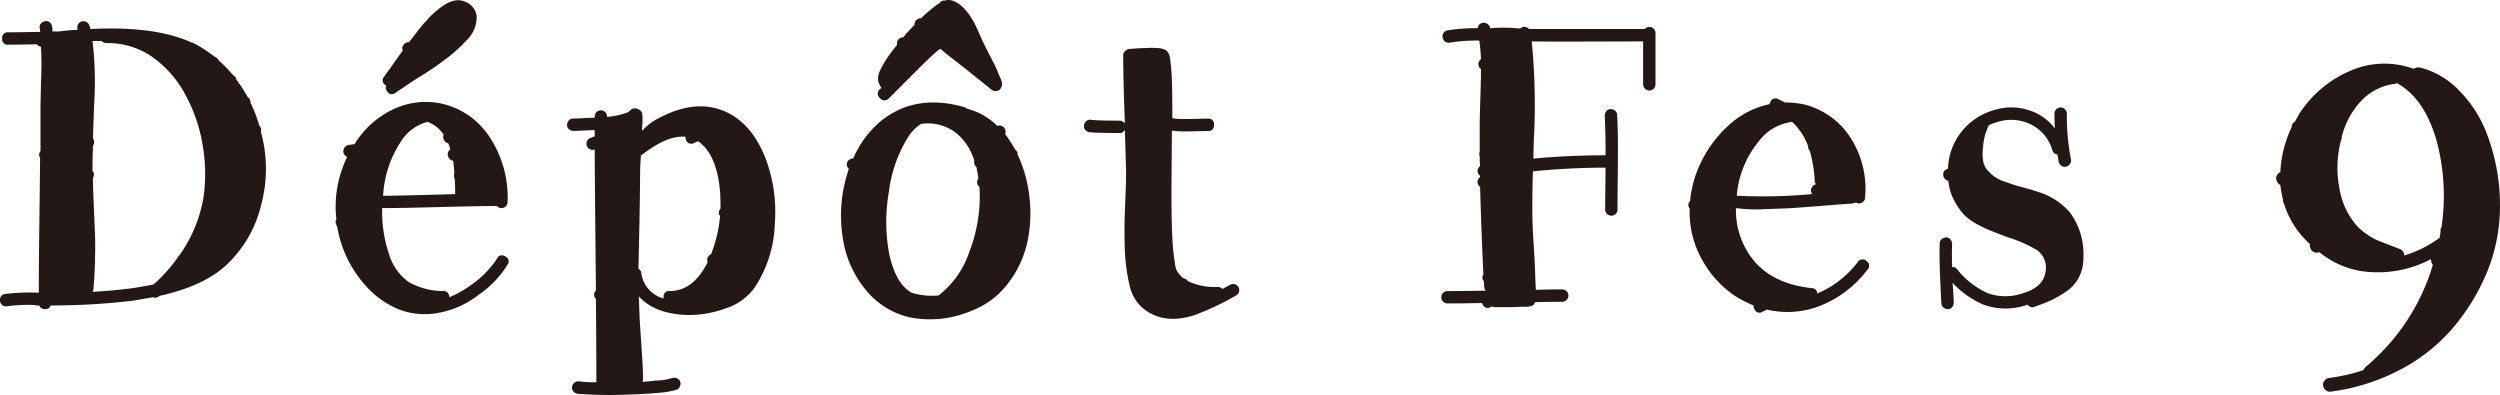
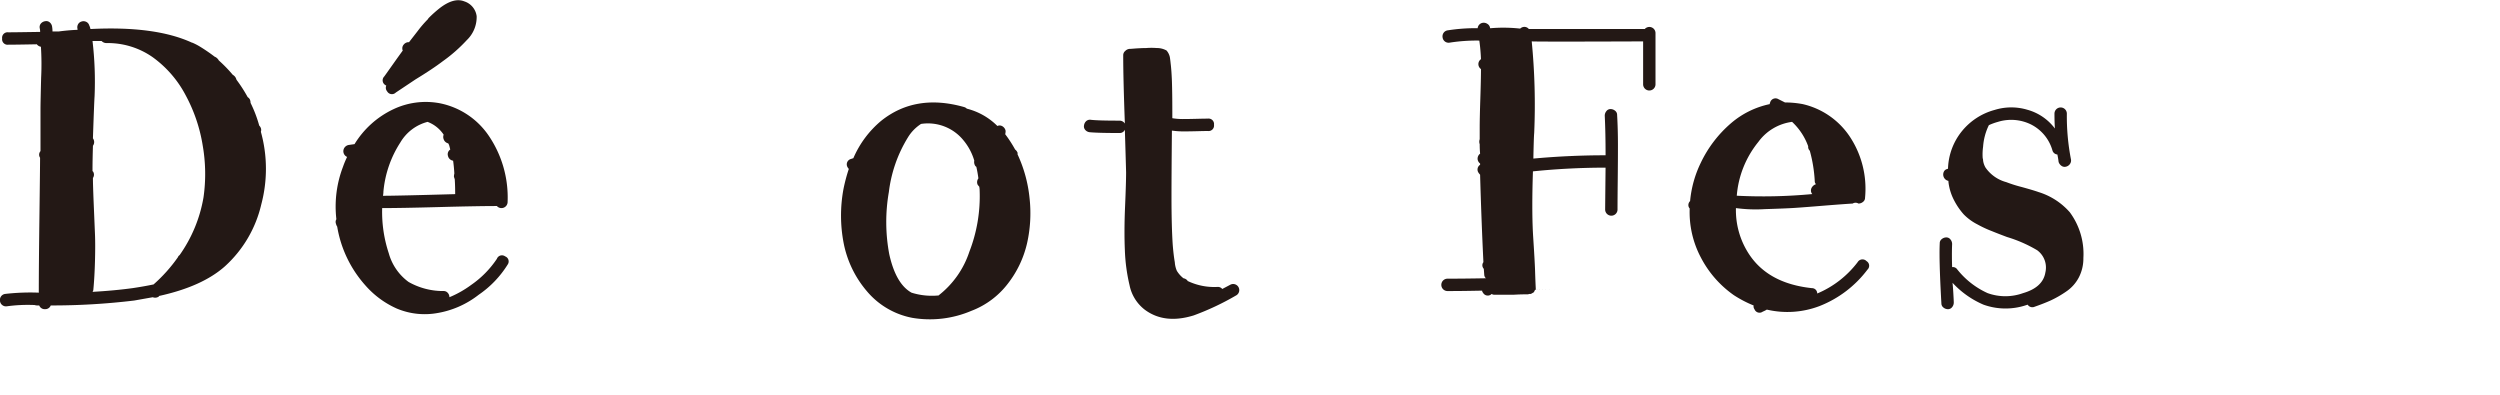
<svg xmlns="http://www.w3.org/2000/svg" viewBox="0 0 390.141 61.622">
  <defs>
    <style>.cls-1{fill:#231815;}</style>
  </defs>
  <g id="レイヤー_2" data-name="レイヤー 2">
    <g id="レイヤー_1-2" data-name="レイヤー 1">
      <path class="cls-1" d="M40.71,20.562a.841.841,0,0,0-.065-.708,1.025,1.025,0,0,0-.193-.258A19.629,19.629,0,0,0,39.1,16.054a1.277,1.277,0,0,0-.129-.579,1.161,1.161,0,0,0-.322-.322,22.324,22.324,0,0,0-1.738-2.7,2.818,2.818,0,0,0-.129-.322,1.138,1.138,0,0,0-.451-.451,21.839,21.839,0,0,0-2.189-2.254.792.792,0,0,0-.129-.193,1.182,1.182,0,0,0-.515-.386A26.392,26.392,0,0,0,31.244,7.3a9.006,9.006,0,0,0-1.094-.579.523.523,0,0,0-.194-.065q-5.731-2.638-15.84-2.125a2.3,2.3,0,0,0-.193-.579A.875.875,0,0,0,13.44,3.4a.985.985,0,0,0-.74-.033.883.883,0,0,0-.548.483.983.983,0,0,0-.032.741l-.064.064q-1.482.065-2.9.258H8.192a4.8,4.8,0,0,0-.064-.773A1.077,1.077,0,0,0,7.774,3.5a.831.831,0,0,0-.709-.193,1.094,1.094,0,0,0-.676.354A.874.874,0,0,0,6.2,4.4a2.443,2.443,0,0,1,.064.579Q2.2,5.044,1.3,5.044a.854.854,0,0,0-.966.966.854.854,0,0,0,.966.965q1.16,0,4.443-.064a1.012,1.012,0,0,0,.644.386,42.722,42.722,0,0,1,.032,4.83q-.1,3.929-.1,4.958v6.5a.84.84,0,0,0-.065,1.03q0,1.29-.1,9.112t-.1,11.945a34.446,34.446,0,0,0-5.215.193.947.947,0,0,0-.677.386.984.984,0,0,0-.161.74.917.917,0,0,0,.387.644.926.926,0,0,0,.708.161,24.3,24.3,0,0,1,4.314-.193,1.247,1.247,0,0,0,.387.065h.322a.911.911,0,0,0,.9.579.913.913,0,0,0,.9-.579A106.992,106.992,0,0,0,20.942,46.9l2.9-.515a.979.979,0,0,0,.966-.129V46.19q6.762-1.482,10.3-4.637A18.755,18.755,0,0,0,40.774,31.9,21.585,21.585,0,0,0,40.71,20.562ZM31.759,30.8a21.969,21.969,0,0,1-3.734,9.015.616.616,0,0,0-.258.322,24.034,24.034,0,0,1-3.8,4.25q-1.545.322-3.284.579-2.833.387-6.246.58a.626.626,0,0,0,.129-.322q.194-2.061.258-4.54t0-4.089l-.194-4.636q-.129-3.09-.128-4.185a.908.908,0,0,0,0-1.031.057.057,0,0,1-.065-.064v-.322q0-1.287.065-3.541v-.065a.968.968,0,0,0,0-1.159q.192-5.665.257-6.568A54.135,54.135,0,0,0,14.438,6.4h1.417a1.051,1.051,0,0,0,.772.322,12.2,12.2,0,0,1,7.18,2.189A17.129,17.129,0,0,1,28.991,14.9a24.634,24.634,0,0,1,2.64,7.792A25.847,25.847,0,0,1,31.759,30.8Z" />
      <path class="cls-1" d="M78.829,40.008a.841.841,0,0,0-1.288.386,15.234,15.234,0,0,1-3.992,4.057,16.069,16.069,0,0,1-3.413,1.932.987.987,0,0,0-.257-.676.823.823,0,0,0-.644-.29A10.886,10.886,0,0,1,63.762,44a8.269,8.269,0,0,1-3.091-4.475,20.474,20.474,0,0,1-1.03-7.051q2.961,0,8.918-.161t8.982-.161a.958.958,0,0,0,1.675-.644,17.145,17.145,0,0,0-2.995-10.4,12.079,12.079,0,0,0-7.566-4.99,11.791,11.791,0,0,0-7.276.934,14.2,14.2,0,0,0-6.053,5.441l-.9.128a1.019,1.019,0,0,0-.644.387.97.97,0,0,0,.386,1.481,13.953,13.953,0,0,0-.643,1.545,17.308,17.308,0,0,0-1.031,8.178.814.814,0,0,0-.064.708,1.407,1.407,0,0,0,.193.451A18.222,18.222,0,0,0,57,44.515a14.158,14.158,0,0,0,4.926,3.638,11.233,11.233,0,0,0,6.085.741,14.353,14.353,0,0,0,6.7-2.9,15.806,15.806,0,0,0,4.508-4.7A.842.842,0,0,0,78.829,40.008ZM59.834,29.9a16.862,16.862,0,0,1,2.64-7.663,6.98,6.98,0,0,1,4.25-3.219,5.192,5.192,0,0,1,2.511,2,.991.991,0,0,0,0,.708.973.973,0,0,0,.708.644,1.43,1.43,0,0,1,.193.451l.129.515a.874.874,0,0,0-.354,1,.959.959,0,0,0,.8.74q.128.9.193,2a2.118,2.118,0,0,0-.064.515l.128.387q.065,1.031.065,2.318-9.144.258-11.268.257A3.33,3.33,0,0,0,59.834,29.9Z" />
      <path class="cls-1" d="M60.156,13.286a.181.181,0,0,0,.129.064.848.848,0,0,0,.128.9.854.854,0,0,0,1.353.194l3.09-2.061q2.64-1.608,4.25-2.833a23.837,23.837,0,0,0,3.735-3.284,4.988,4.988,0,0,0,1.545-3.735A2.8,2.8,0,0,0,72.455.214q-1.611-.642-3.8,1.03a18.849,18.849,0,0,0-1.8,1.61.762.762,0,0,1-.129.193,17.1,17.1,0,0,0-1.546,1.8L63.826,6.589h-.193a1.018,1.018,0,0,0-.644.386.865.865,0,0,0-.193.709.26.26,0,0,0,.064.193l-.837,1.159q-1.868,2.64-2.06,2.9A.854.854,0,0,0,60.156,13.286Z" />
-       <path class="cls-1" d="M119.331,24.361q-2.19-5.279-6.31-7.019-4.766-1.995-10.689,1.353a7.709,7.709,0,0,0-2.125,1.738,11.37,11.37,0,0,1,.064-1.352v-.837a1.318,1.318,0,0,0-.032-.354.7.7,0,0,1-.032-.226.977.977,0,0,0-.515-.579A1.107,1.107,0,0,0,98.6,17.02a3.26,3.26,0,0,0-.45.387l-.194.128a11.915,11.915,0,0,1-3.219.709v-.065a.966.966,0,0,0-1.932,0v.194c-.386,0-.956.022-1.706.064s-1.32.064-1.707.064a.8.8,0,0,0-.644.322,1.11,1.11,0,0,0-.257.709.793.793,0,0,0,.322.644,1.111,1.111,0,0,0,.708.257q.45,0,1.578-.064c.75-.043,1.32-.065,1.706-.065v.966l-.644.258a.875.875,0,0,0-.547.483.971.971,0,0,0-.032.74.867.867,0,0,0,.483.547.975.975,0,0,0,.74.033q0,2.7.193,22.022a.851.851,0,0,0-.193,1.03A.966.966,0,0,0,93,46.64q.064,7.534.065,13.007a19.243,19.243,0,0,1-2.7-.128.858.858,0,0,0-.708.193,1.009,1.009,0,0,0-.386.644.859.859,0,0,0,.193.708,1.018,1.018,0,0,0,.644.386,65.46,65.46,0,0,0,7.791.129q2.64-.065,4.572-.257a13.3,13.3,0,0,0,3.155-.516.886.886,0,0,0,.483-.515.988.988,0,0,0,.032-.74.867.867,0,0,0-.515-.515,1.066,1.066,0,0,0-.773-.033,8.827,8.827,0,0,1-2.575.387q-.9.127-2,.193a1.9,1.9,0,0,0,.065-.451q0-1.351-.1-2.93t-.225-3.445q-.13-1.867-.193-2.962-.066-1.674-.129-3.541,2.447,2.7,7.405,2.9a16.809,16.809,0,0,0,6.246-1.063,8.813,8.813,0,0,0,4.443-3.252,19.063,19.063,0,0,0,3.123-9.916A23.532,23.532,0,0,0,119.331,24.361Zm-7.147,9.015a.785.785,0,0,0,.193.322,21.48,21.48,0,0,1-1.417,5.988.911.911,0,0,0-.579,1.03.481.481,0,0,0,.064.193q-2.255,4.509-5.924,4.508a.854.854,0,0,0-.966.966v.193a4.725,4.725,0,0,1-3.477-3.992.8.8,0,0,0-.45-.644q.063-2.253.16-7.18t.1-7.5q0-.965.129-3.026a.8.8,0,0,0,.322-.193q3.864-2.961,6.632-2.7a1.416,1.416,0,0,0,.064.45.866.866,0,0,0,1.288.515l.58-.257.129.064q2.832,2,3.348,7.856.063,1.224.064,2.576A1.033,1.033,0,0,0,112.184,33.376Z" />
      <path class="cls-1" d="M160.67,30.929A21.179,21.179,0,0,0,158.8,24.1v-.257a1.176,1.176,0,0,0-.386-.515,19.209,19.209,0,0,0-1.545-2.383,2.155,2.155,0,0,0,.064-.515,1.023,1.023,0,0,0-.386-.644.872.872,0,0,0-.709-.193l-.193.064a10.293,10.293,0,0,0-4.765-2.7.969.969,0,0,0-.451-.258q-7.533-2.124-12.878,2.125a15.591,15.591,0,0,0-4.378,5.86l-.387.129a.866.866,0,0,0-.515,1.287.954.954,0,0,0,.193.258,26.244,26.244,0,0,0-.837,3.155,22.728,22.728,0,0,0,.032,8.435,16.335,16.335,0,0,0,3.574,7.438,12.244,12.244,0,0,0,7.148,4.217,16.494,16.494,0,0,0,9.207-1.094,12.953,12.953,0,0,0,5.7-4.25,16.131,16.131,0,0,0,2.994-6.311A21.311,21.311,0,0,0,160.67,30.929Zm-9.4,8.371a14.281,14.281,0,0,1-4.83,6.825h-.193a10.616,10.616,0,0,1-3.992-.45q-2.448-1.353-3.477-5.989a27.221,27.221,0,0,1-.065-9.723,21,21,0,0,1,2.962-8.5,6.511,6.511,0,0,1,2.061-2.124,7.133,7.133,0,0,1,6.632,2.575,8.858,8.858,0,0,1,1.674,3.155,1.1,1.1,0,0,0,.065.644.61.61,0,0,0,.257.322q.193.838.322,1.8a.981.981,0,0,0-.129.966,2.049,2.049,0,0,0,.258.322,3.06,3.06,0,0,1,.064.579A23.915,23.915,0,0,1,151.269,39.3Z" />
-       <path class="cls-1" d="M137.328,15.314a.89.89,0,0,0,1.384.032l4.508-4.507q1.673-1.674,2.7-2.576a6.342,6.342,0,0,1,.837-.644l.837.709,2.962,2.318,2.9,2.318.966.772a1.318,1.318,0,0,0,.322.258.764.764,0,0,1,.193.129.565.565,0,0,0,.257.064.876.876,0,0,0,1.031-.515.929.929,0,0,0,.128-.708,1.081,1.081,0,0,0-.064-.322,3.313,3.313,0,0,0-.258-.644q-.258-.643-.708-1.674l-1.352-2.64q-.194-.322-.837-1.739-.645-1.481-1.095-2.382Q150.3.408,148.307.021a1.927,1.927,0,0,0-.838.064h-.257a.8.8,0,0,0-.58.387,11.917,11.917,0,0,0-1.545,1.159,16.572,16.572,0,0,0-1.352,1.223h-.129a1,1,0,0,0-.676.354,1.068,1.068,0,0,0-.225.677l-1.224,1.287-.515.644H140.9a1.122,1.122,0,0,0-.708.354.779.779,0,0,0-.193.677v.128q-.966,1.224-1.674,2.254a15.451,15.451,0,0,0-.966,1.739,2.92,2.92,0,0,0-.322,1.674,3.79,3.79,0,0,0,.451.966l.064.128-.257.194A.89.89,0,0,0,137.328,15.314Z" />
      <path class="cls-1" d="M170.263,18.7q1.16.129,4.443.128a.988.988,0,0,1,.837.451q-.258-7.017-.257-10.624a.856.856,0,0,1,.322-.709,1.055,1.055,0,0,1,.772-.322c.086,0,.247-.01.483-.032s.558-.042.966-.064.762-.032,1.063-.032a9.855,9.855,0,0,1,1.609,0,3.082,3.082,0,0,1,1.546.386,2.316,2.316,0,0,1,.515,1.03c.042.258.085.6.129,1.03q.128,1.032.193,2.705.063,1.868.064,4.7v1.1a9.659,9.659,0,0,0,1.61.129c.557,0,1.256-.01,2.093-.032s1.449-.033,1.835-.033a.854.854,0,0,1,.966.966.854.854,0,0,1-.966.966q-.451,0-1.642.032t-2.125.033a12.932,12.932,0,0,1-1.835-.129q-.064,6.825-.065,10.3,0,4.637.194,7.534.128,1.611.322,2.7a4.016,4.016,0,0,0,.322,1.353,4.331,4.331,0,0,0,1.03,1.159,1.023,1.023,0,0,1,.644.386.056.056,0,0,0,.064.064,9.628,9.628,0,0,0,4.636.9.862.862,0,0,1,.709.322l1.223-.644a.951.951,0,1,1,.9,1.674,41.269,41.269,0,0,1-6.567,3.091q-4.573,1.416-7.663-.9a6.4,6.4,0,0,1-2.35-3.767,27.915,27.915,0,0,1-.741-5.506q-.129-3.026.032-6.793t.161-5.377q-.064-2.382-.193-6.632a.87.87,0,0,1-.837.515q-3.414,0-4.7-.129a1.066,1.066,0,0,1-.644-.354.82.82,0,0,1-.193-.708,1.092,1.092,0,0,1,.354-.676A.874.874,0,0,1,170.263,18.7Z" />
-       <path class="cls-1" d="M252.361,17.922q.127,2.19.129,4.6t-.032,5.57q-.035,3.155-.033,4.571a.966.966,0,1,1-1.931,0q0-.192.064-6.5a111.4,111.4,0,0,0-11.333.579q-.194,5.8,0,9.6,0,.065.129,2.092t.193,3.51q.063,2.061.129,3.284,2.253-.065,4.121-.065a.966.966,0,1,1,0,1.932q-1.869,0-4.25.064a1.664,1.664,0,0,1-.193.387l-.451.257h-.193a1.018,1.018,0,0,0-.258.065h-.579q-.645,0-1.739.064h-2.9a.793.793,0,0,1-.451-.129.846.846,0,0,1-1.352-.193.431.431,0,0,1-.129-.322q-3.091.065-5.409.065a.966.966,0,1,1,0-1.932q2.511,0,5.989-.064a.8.8,0,0,1-.258-.58l-.064-.837a.193.193,0,0,0-.065-.129.8.8,0,0,1,0-.966q-.322-6.7-.515-13.651a2,2,0,0,1-.258-.322.876.876,0,0,1,.258-1.223v-.193a1.012,1.012,0,0,1-.386-.644.979.979,0,0,1,.386-.9c-.043-.471-.064-.966-.064-1.481a1.174,1.174,0,0,1,0-.772V19.918q0-1.48.1-4.54t.1-4.6a.939.939,0,0,1,0-1.545,29.076,29.076,0,0,0-.258-2.9,27.291,27.291,0,0,0-4.636.322.942.942,0,0,1-1.095-.8.98.98,0,0,1,.161-.74.946.946,0,0,1,.676-.386A27.918,27.918,0,0,1,230.6,4.4a.936.936,0,0,1,.772-.837,1.029,1.029,0,0,1,.741.161.875.875,0,0,1,.418.611V4.4h.129a23.724,23.724,0,0,1,4.572.064.985.985,0,0,1,.515-.258.886.886,0,0,1,.837.322h18.094a.958.958,0,0,1,1.674.644v7.985a.966.966,0,0,1-1.932,0V6.46q-16.225.064-17.385,0a101.543,101.543,0,0,1,.386,14.295q-.065.645-.129,3.992,5.6-.514,11.269-.515,0-3.54-.129-6.181a1.111,1.111,0,0,1,.258-.709.793.793,0,0,1,.644-.322,1.114,1.114,0,0,1,.708.258A.8.8,0,0,1,252.361,17.922Z" />
+       <path class="cls-1" d="M252.361,17.922q.127,2.19.129,4.6t-.032,5.57q-.035,3.155-.033,4.571a.966.966,0,1,1-1.931,0q0-.192.064-6.5a111.4,111.4,0,0,0-11.333.579q-.194,5.8,0,9.6,0,.065.129,2.092t.193,3.51q.063,2.061.129,3.284,2.253-.065,4.121-.065q-1.869,0-4.25.064a1.664,1.664,0,0,1-.193.387l-.451.257h-.193a1.018,1.018,0,0,0-.258.065h-.579q-.645,0-1.739.064h-2.9a.793.793,0,0,1-.451-.129.846.846,0,0,1-1.352-.193.431.431,0,0,1-.129-.322q-3.091.065-5.409.065a.966.966,0,1,1,0-1.932q2.511,0,5.989-.064a.8.8,0,0,1-.258-.58l-.064-.837a.193.193,0,0,0-.065-.129.8.8,0,0,1,0-.966q-.322-6.7-.515-13.651a2,2,0,0,1-.258-.322.876.876,0,0,1,.258-1.223v-.193a1.012,1.012,0,0,1-.386-.644.979.979,0,0,1,.386-.9c-.043-.471-.064-.966-.064-1.481a1.174,1.174,0,0,1,0-.772V19.918q0-1.48.1-4.54t.1-4.6a.939.939,0,0,1,0-1.545,29.076,29.076,0,0,0-.258-2.9,27.291,27.291,0,0,0-4.636.322.942.942,0,0,1-1.095-.8.98.98,0,0,1,.161-.74.946.946,0,0,1,.676-.386A27.918,27.918,0,0,1,230.6,4.4a.936.936,0,0,1,.772-.837,1.029,1.029,0,0,1,.741.161.875.875,0,0,1,.418.611V4.4h.129a23.724,23.724,0,0,1,4.572.064.985.985,0,0,1,.515-.258.886.886,0,0,1,.837.322h18.094a.958.958,0,0,1,1.674.644v7.985a.966.966,0,0,1-1.932,0V6.46q-16.225.064-17.385,0a101.543,101.543,0,0,1,.386,14.295q-.065.645-.129,3.992,5.6-.514,11.269-.515,0-3.54-.129-6.181a1.111,1.111,0,0,1,.258-.709.793.793,0,0,1,.644-.322,1.114,1.114,0,0,1,.708.258A.8.8,0,0,1,252.361,17.922Z" />
      <path class="cls-1" d="M291.284,40.749a.873.873,0,0,0-1.384.16,15.4,15.4,0,0,1-6.311,4.894.824.824,0,0,0-.837-.837q-6.632-.708-9.658-5.087a12.472,12.472,0,0,1-2.19-7.405,23.227,23.227,0,0,0,4.54.161q3.25-.1,4.668-.193t4.6-.354q3.188-.256,4.411-.322a.853.853,0,0,1,.9,0,1.108,1.108,0,0,0,.708-.258.793.793,0,0,0,.322-.644,14.712,14.712,0,0,0-2.479-9.69,12.062,12.062,0,0,0-7.244-4.926,14.834,14.834,0,0,0-2.769-.258l-1.03-.515a.867.867,0,0,0-1.288.515.575.575,0,0,0-.064.258,13.527,13.527,0,0,0-6.021,2.962,18.771,18.771,0,0,0-4.733,6.181,17.163,17.163,0,0,0-1.674,5.989.861.861,0,0,0-.257.772.8.8,0,0,0,.193.387,15.1,15.1,0,0,0,1.77,7.694,16.373,16.373,0,0,0,5.119,5.828,17.65,17.65,0,0,0,3.091,1.61.7.7,0,0,0,.129.579.841.841,0,0,0,1.288.386,4.708,4.708,0,0,0,.644-.321,14.041,14.041,0,0,0,8.21-.548,17.232,17.232,0,0,0,7.5-5.7A.833.833,0,0,0,291.284,40.749Zm-16.9-18.577a7.747,7.747,0,0,1,5.28-3.155,9.662,9.662,0,0,1,2.511,3.8v.128a.8.8,0,0,0,.257.58,22.04,22.04,0,0,1,.773,4.765.617.617,0,0,0,.193.45,1.191,1.191,0,0,0-.611.451.925.925,0,0,0-.161.709.8.8,0,0,0,.193.386,82.04,82.04,0,0,1-11.784.257A15.221,15.221,0,0,1,274.382,22.172Z" />
      <path class="cls-1" d="M320.292,23.459a6.535,6.535,0,0,0-3.381-4.056,7,7,0,0,0-5.119-.386,9.231,9.231,0,0,0-1.416.515,9.07,9.07,0,0,0-.9,3.348,8.631,8.631,0,0,0-.064,1.8,1.239,1.239,0,0,1,.064.386,2.936,2.936,0,0,0,.387,1.1,5.762,5.762,0,0,0,3.219,2.254,21.079,21.079,0,0,0,2.447.772q1.868.516,2.576.773A10.664,10.664,0,0,1,323,33.118a10.919,10.919,0,0,1,2.125,7.148,6.425,6.425,0,0,1-.708,3.026,6.02,6.02,0,0,1-2,2.221,16.476,16.476,0,0,1-2.35,1.353q-1.063.483-2.544,1a.866.866,0,0,1-1.094-.322l-.194.064a10.18,10.18,0,0,1-6.7-.064,14.1,14.1,0,0,1-4.83-3.413c.043.386.086.956.129,1.706s.065,1.214.065,1.385a1.114,1.114,0,0,1-.258.708.8.8,0,0,1-.644.322,1.111,1.111,0,0,1-.708-.257.8.8,0,0,1-.322-.644q-.387-6.825-.258-9.4a.791.791,0,0,1,.322-.643,1.107,1.107,0,0,1,.709-.258.794.794,0,0,1,.643.322,1.108,1.108,0,0,1,.258.708q-.065,1.611,0,3.606a.813.813,0,0,1,.773.322,12.74,12.74,0,0,0,4.765,3.735,8.151,8.151,0,0,0,5.537,0q3.091-.9,3.477-3.22a3.343,3.343,0,0,0-1.287-3.477,21.079,21.079,0,0,0-4.7-2.06q-1.545-.581-2.318-.9a17.6,17.6,0,0,1-2.286-1.062,8.1,8.1,0,0,1-2.157-1.578,10.446,10.446,0,0,1-1.481-2.157,8.182,8.182,0,0,1-.9-2.93v-.129a1.017,1.017,0,0,1-.708-1.448.779.779,0,0,1,.58-.419l.064-.064a9.729,9.729,0,0,1,2.222-5.892,9.9,9.9,0,0,1,5.054-3.252,8.737,8.737,0,0,1,5.087-.032,8.032,8.032,0,0,1,4.314,2.93q-.065-1.159-.064-2.318a.966.966,0,1,1,1.932,0,35.266,35.266,0,0,0,.644,7.147.929.929,0,0,1-.161.708,1.024,1.024,0,0,1-.612.419.828.828,0,0,1-.708-.129,1.173,1.173,0,0,1-.451-.612,11.159,11.159,0,0,0-.193-1.159A.865.865,0,0,1,320.292,23.459Z" />
-       <path class="cls-1" d="M388.045,20.759a19.278,19.278,0,0,0-4.121-6.464,12.748,12.748,0,0,0-6.322-3.766,1.3,1.3,0,0,0-.924.214,13.31,13.31,0,0,0-10.017.355,17.921,17.921,0,0,0-7.814,6.607l-.711,1.278a.922.922,0,0,0-.5.853,18.124,18.124,0,0,0-1.776,7.033,1.02,1.02,0,0,0-.568,1.35,1.075,1.075,0,0,0,.568.639,18.348,18.348,0,0,0,.426,2.344v.284l.142.285a13.938,13.938,0,0,0,3.837,6.109l.213.213a1.2,1.2,0,0,0,.6,1.244,1.082,1.082,0,0,0,.817.035h.072a13.981,13.981,0,0,0,6.393,2.913,17.726,17.726,0,0,0,11.012-1.847,1.556,1.556,0,0,0,.071.5,1.7,1.7,0,0,0,.213.426,32.994,32.994,0,0,1-10.586,15.984l-.284.427a28.151,28.151,0,0,1-5.328,1.207,1.116,1.116,0,0,0-.71.427.947.947,0,0,0-.213.781,1.114,1.114,0,0,0,.426.71.959.959,0,0,0,.782.214,32.088,32.088,0,0,0,10.8-3.41,27.645,27.645,0,0,0,8.347-6.643,32.759,32.759,0,0,0,5.328-8.844,27.127,27.127,0,0,0,1.918-10.443A31.241,31.241,0,0,0,388.045,20.759Zm-7.034,14.706a.845.845,0,0,0-.142.639l-.142.995a17.845,17.845,0,0,1-5.541,2.77,1.006,1.006,0,0,0-.639-.994l-1.847-.711q-1.493-.567-1.954-.781a10.521,10.521,0,0,1-1.314-.782,9.709,9.709,0,0,1-1.492-1.207,11.7,11.7,0,0,1-2.842-5.932,16.817,16.817,0,0,1,.142-7.211l.071-.284a1.4,1.4,0,0,0,.142-.639,12.645,12.645,0,0,1,3.055-5.613,8.7,8.7,0,0,1,5.186-2.628.481.481,0,0,0,.355-.142.782.782,0,0,0,.214.142q4.119,2.417,5.967,8.809A33.314,33.314,0,0,1,381.011,35.465Z" />
    </g>
  </g>
</svg>